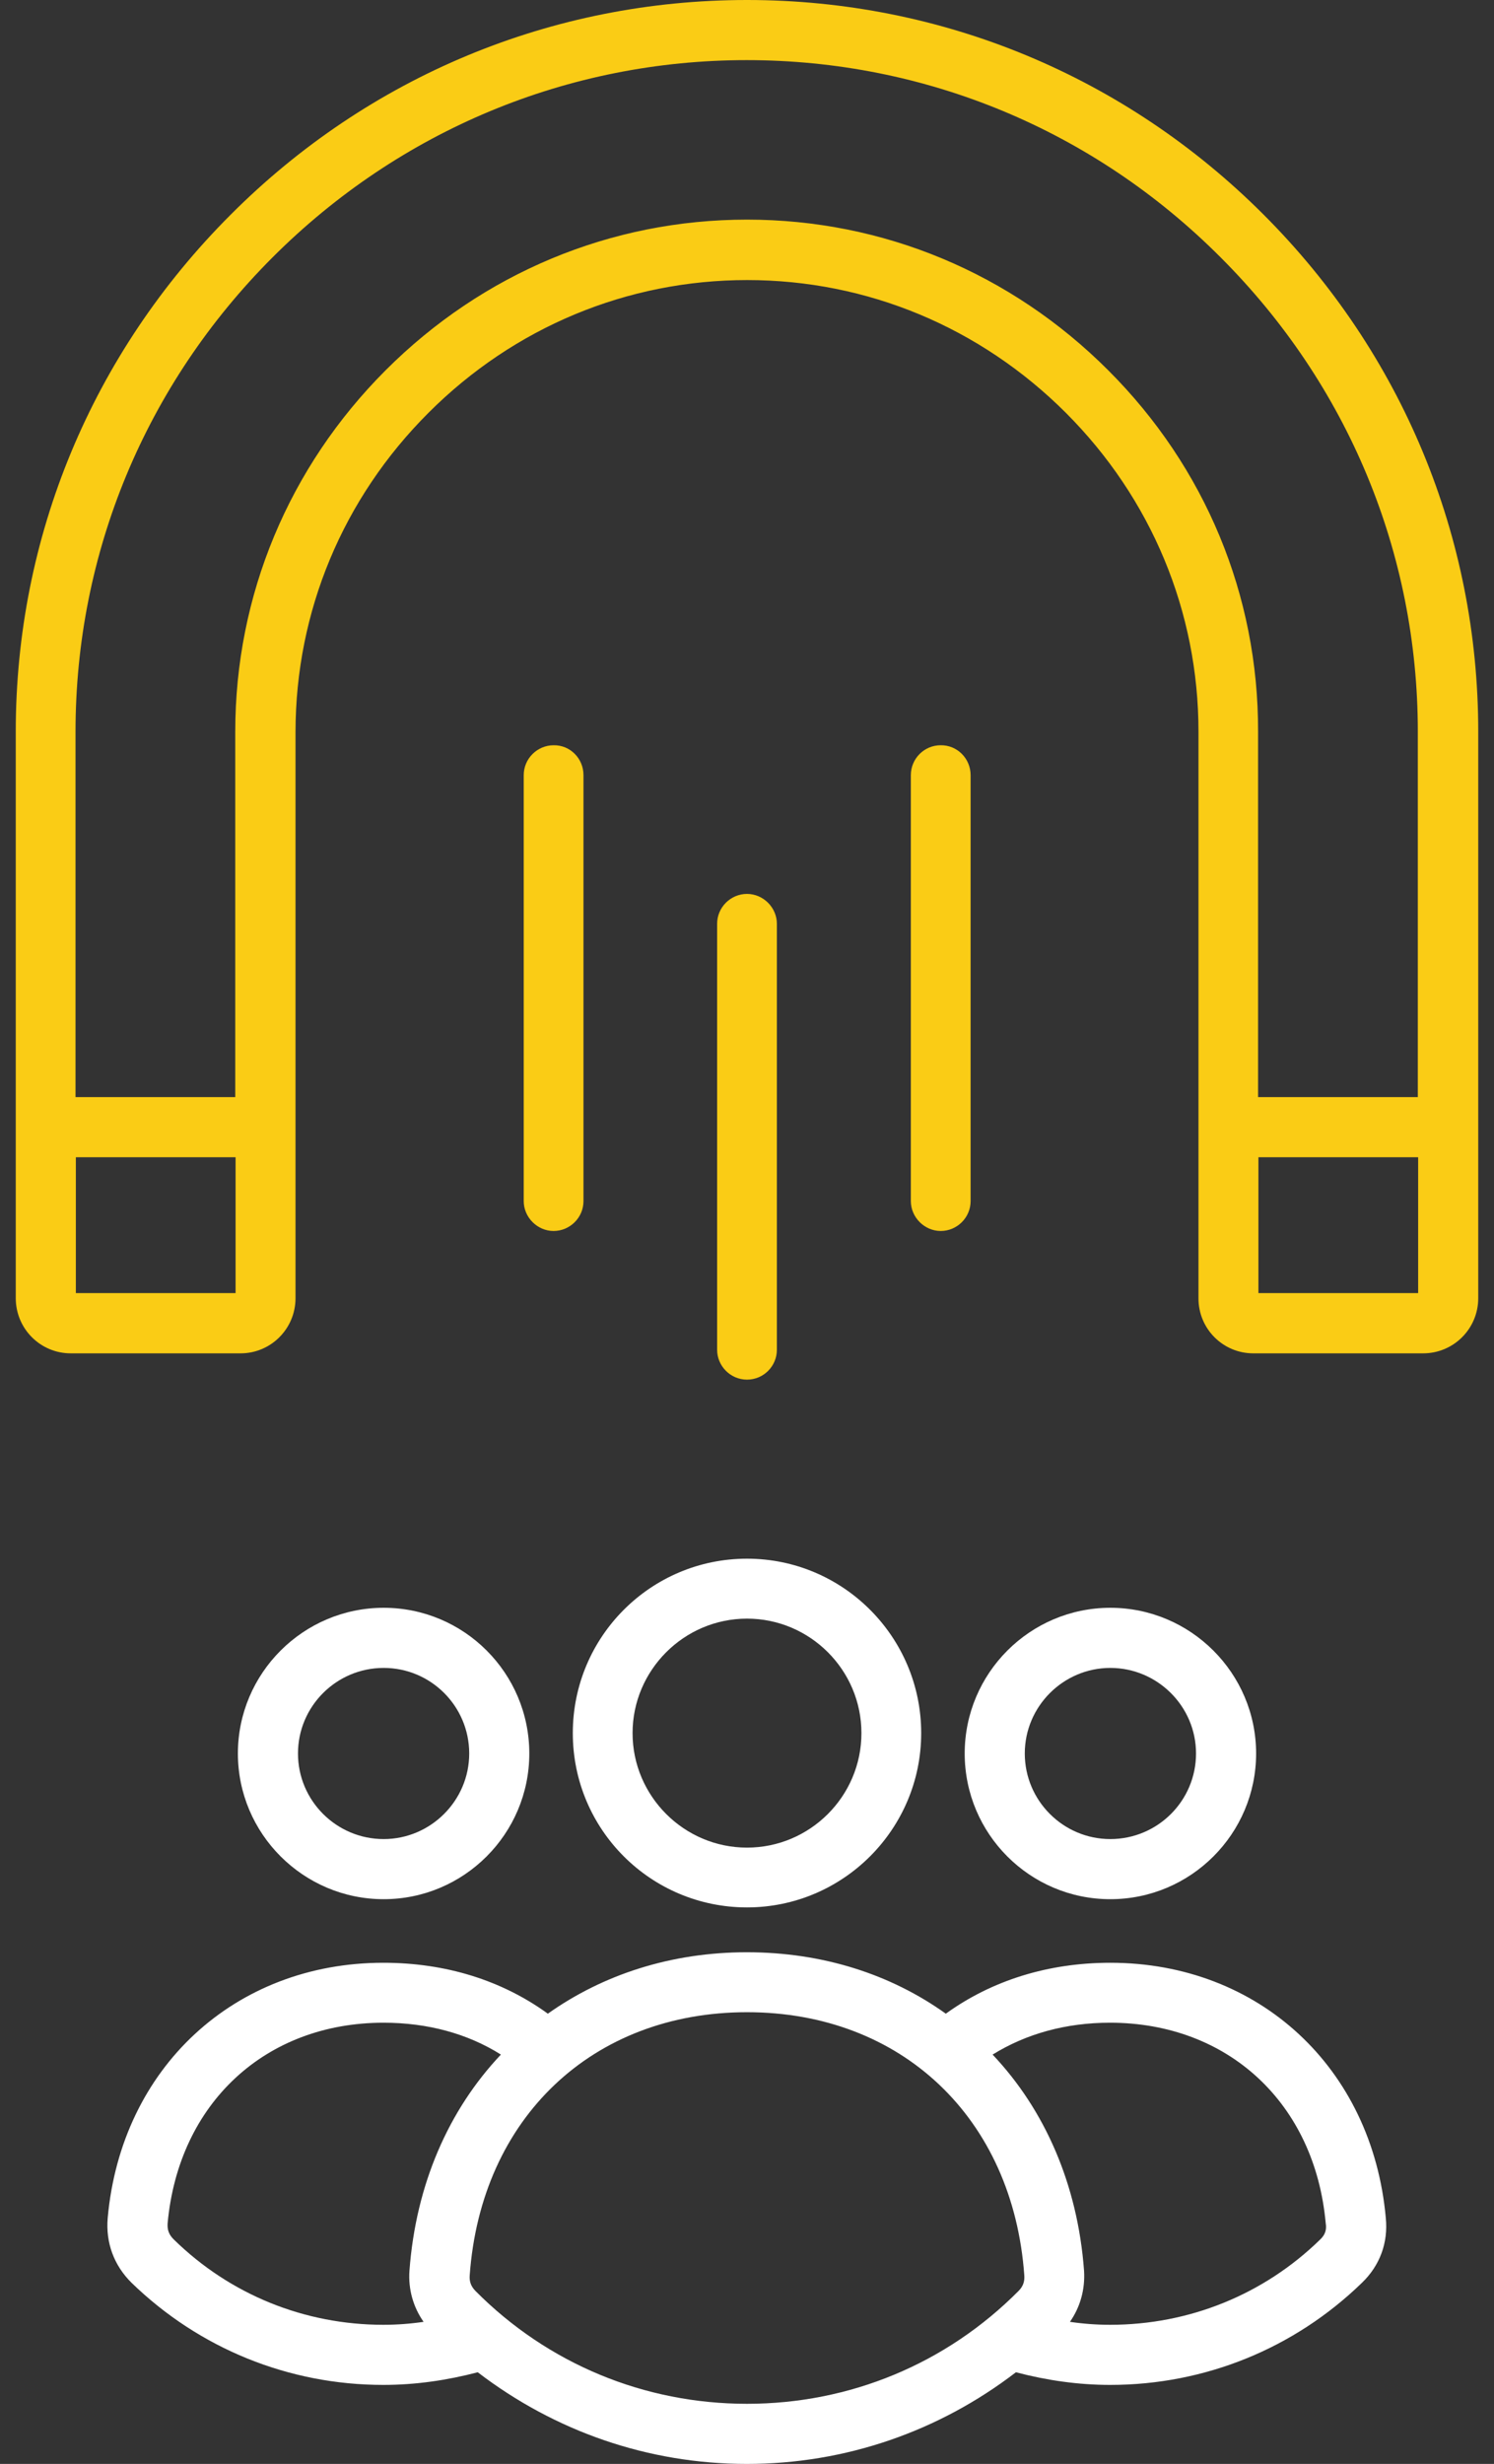
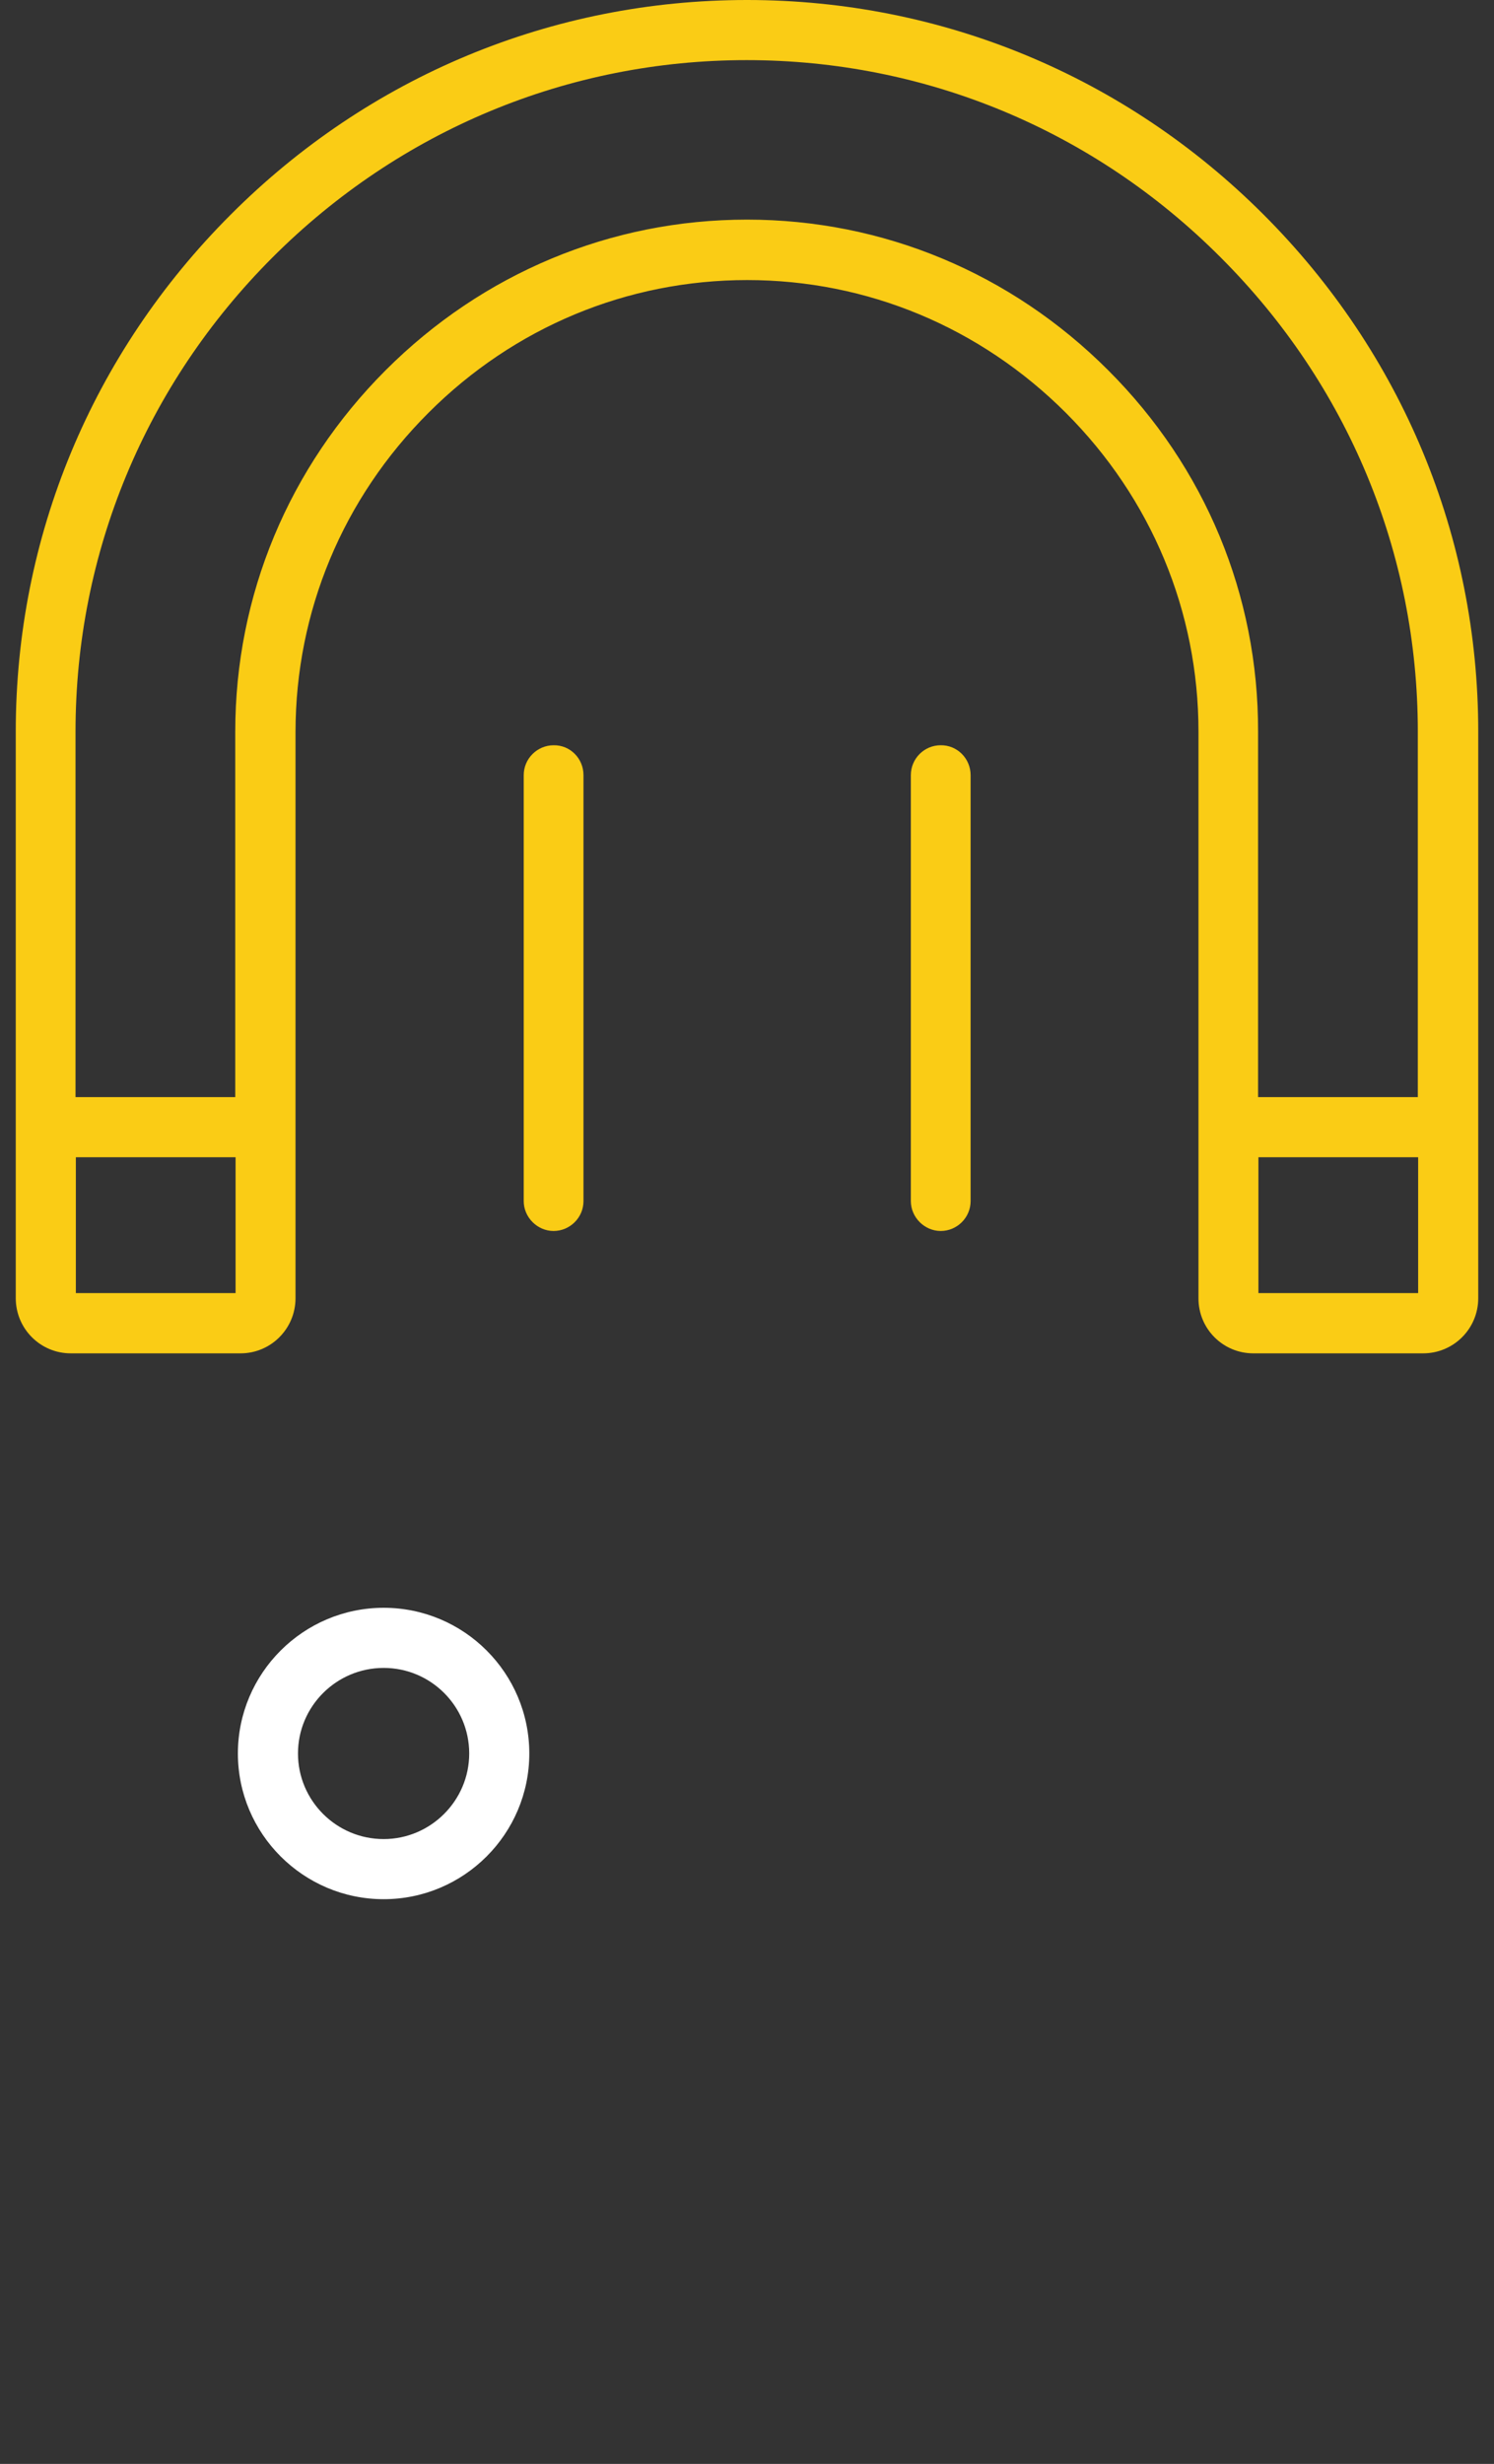
<svg xmlns="http://www.w3.org/2000/svg" id="Layer_2" viewBox="0 0 91 150">
  <rect x="0" y="0" width="91" height="150" fill="#333333" stroke="none" />
  <defs>
    <style>
      .cls-1 {
        fill: #fff;
      }

      .cls-2 {
        fill: #facc15;
      }

      .cls-3 {
        fill: none;
      }

      .cls-4 {
        clip-path: url(#clippath);
      }
    </style>
    <clipPath id="clippath">
      <rect class="cls-3" width="91" height="150" />
    </clipPath>
  </defs>
  <g id="Layer_1-2" data-name="Layer_1">
    <g class="cls-4">
      <g>
        <path class="cls-1" d="M23.37,97.88c-4.89,0-8.88,3.98-8.88,8.87s3.99,8.87,8.88,8.87,8.87-3.98,8.87-8.87-3.97-8.87-8.87-8.87ZM23.37,111.96c-2.88,0-5.22-2.34-5.22-5.21s2.34-5.21,5.22-5.21,5.21,2.34,5.21,5.21-2.35,5.21-5.21,5.21Z" />
-         <path class="cls-1" d="M84.41,135.03c-.82-9.15-7.73-15.54-16.78-15.54-3.77,0-7.21,1.07-10.02,3.1-3.34-2.39-7.49-3.74-12.12-3.74s-8.78,1.37-12.12,3.74c-2.8-2.03-6.22-3.1-10.02-3.1-9.05,0-15.97,6.39-16.79,15.54-.13,1.5.38,2.88,1.45,3.94,4.13,4.01,9.58,6.22,15.34,6.22,1.96,0,3.87-.28,5.75-.77,4.69,3.59,10.37,5.58,16.39,5.58s11.71-1.99,16.39-5.58c1.87.49,3.79.77,5.74.77,5.76,0,11.21-2.21,15.34-6.22,1.09-1.05,1.6-2.44,1.45-3.94ZM23.35,141.53c-4.79,0-9.33-1.83-12.76-5.19-.29-.28-.41-.58-.38-.99.67-7.31,5.96-12.21,13.15-12.21,2.68,0,5.12.66,7.15,1.94-3.17,3.35-5.18,7.89-5.57,13.16-.08,1.13.23,2.21.86,3.11-.81.12-1.63.18-2.45.18ZM62.04,139.47c-4.41,4.44-10.29,6.87-16.54,6.87s-12.13-2.43-16.54-6.87c-.27-.28-.38-.57-.35-.95.69-9.59,7.49-16.02,16.89-16.02s16.2,6.43,16.89,16.02c.03.38-.08.68-.35.95ZM80.41,136.34c-3.43,3.35-7.98,5.19-12.79,5.19-.82,0-1.64-.06-2.45-.18.63-.9.93-1.98.86-3.11-.39-5.27-2.4-9.81-5.57-13.16,2.05-1.27,4.47-1.94,7.15-1.94,7.19,0,12.48,4.9,13.14,12.21.07.41-.05.72-.34.99Z" />
-         <path class="cls-1" d="M67.63,97.88c-4.89,0-8.87,3.98-8.87,8.87s3.97,8.87,8.87,8.87,8.88-3.98,8.88-8.87-3.99-8.87-8.88-8.87ZM67.63,111.96c-2.87,0-5.21-2.34-5.21-5.21s2.35-5.21,5.21-5.21,5.22,2.33,5.22,5.21-2.34,5.21-5.22,5.21Z" />
-         <path class="cls-1" d="M45.5,94.89c-5.85,0-10.61,4.74-10.61,10.62s4.76,10.61,10.61,10.61,10.61-4.76,10.61-10.61-4.75-10.62-10.61-10.62ZM45.5,112.48c-3.84,0-6.97-3.14-6.97-6.97s3.13-6.97,6.97-6.97,6.97,3.13,6.97,6.97-3.13,6.97-6.97,6.97Z" />
        <path class="cls-2" d="M76.96,13.06C68.54,4.64,57.36,0,45.5,0S22.46,4.64,14.04,13.08C5.6,21.52.96,32.68.96,44.54v34.49c0,1.86,1.5,3.36,3.35,3.36h10.34c1.85,0,3.35-1.5,3.35-3.36v-34.49c.01-7.31,2.88-14.2,8.1-19.41,5.21-5.21,12.1-8.08,19.41-8.08s14.19,2.87,19.41,8.08c5.21,5.21,8.08,12.1,8.08,19.41v34.49c-.01,1.86,1.49,3.36,3.34,3.36h10.34c1.86,0,3.36-1.5,3.36-3.36v-34.49c0-11.86-4.64-23.04-13.08-31.48ZM14.35,78.72H4.62v-8.27h9.73v8.27ZM67.5,22.54c-5.91-5.91-13.71-9.17-22-9.17s-16.1,3.26-22.01,9.17c-5.9,5.9-9.16,13.71-9.16,22v22.25H4.6v-22.25c0-10.87,4.26-21.13,12-28.87S34.61,3.66,45.48,3.66s21.14,4.26,28.87,12.01c7.75,7.74,12.01,18,12.01,28.87v22.25h-9.73v-22.25c.02-8.29-3.22-16.1-9.13-22ZM86.38,78.72h-9.73v-8.27h9.73v8.27Z" />
-         <path class="cls-2" d="M45.5,83.99c-1.01,0-1.82-.83-1.82-1.82v-25.93c0-1.01.83-1.82,1.82-1.82s1.82.83,1.82,1.82v25.93c0,1-.81,1.82-1.82,1.82Z" />
        <path class="cls-2" d="M59.12,47.19v25.93c0,1.01-.83,1.82-1.82,1.82s-1.82-.83-1.82-1.82v-25.93c0-1.01.82-1.82,1.81-1.82,1-.02,1.83.8,1.83,1.82Z" />
        <path class="cls-2" d="M35.54,47.19v25.93c0,1.01-.83,1.82-1.82,1.82s-1.82-.83-1.82-1.82v-25.93c0-1.01.83-1.82,1.82-1.82,1-.02,1.82.8,1.82,1.82Z" />
      </g>
    </g>
  </g>
</svg>